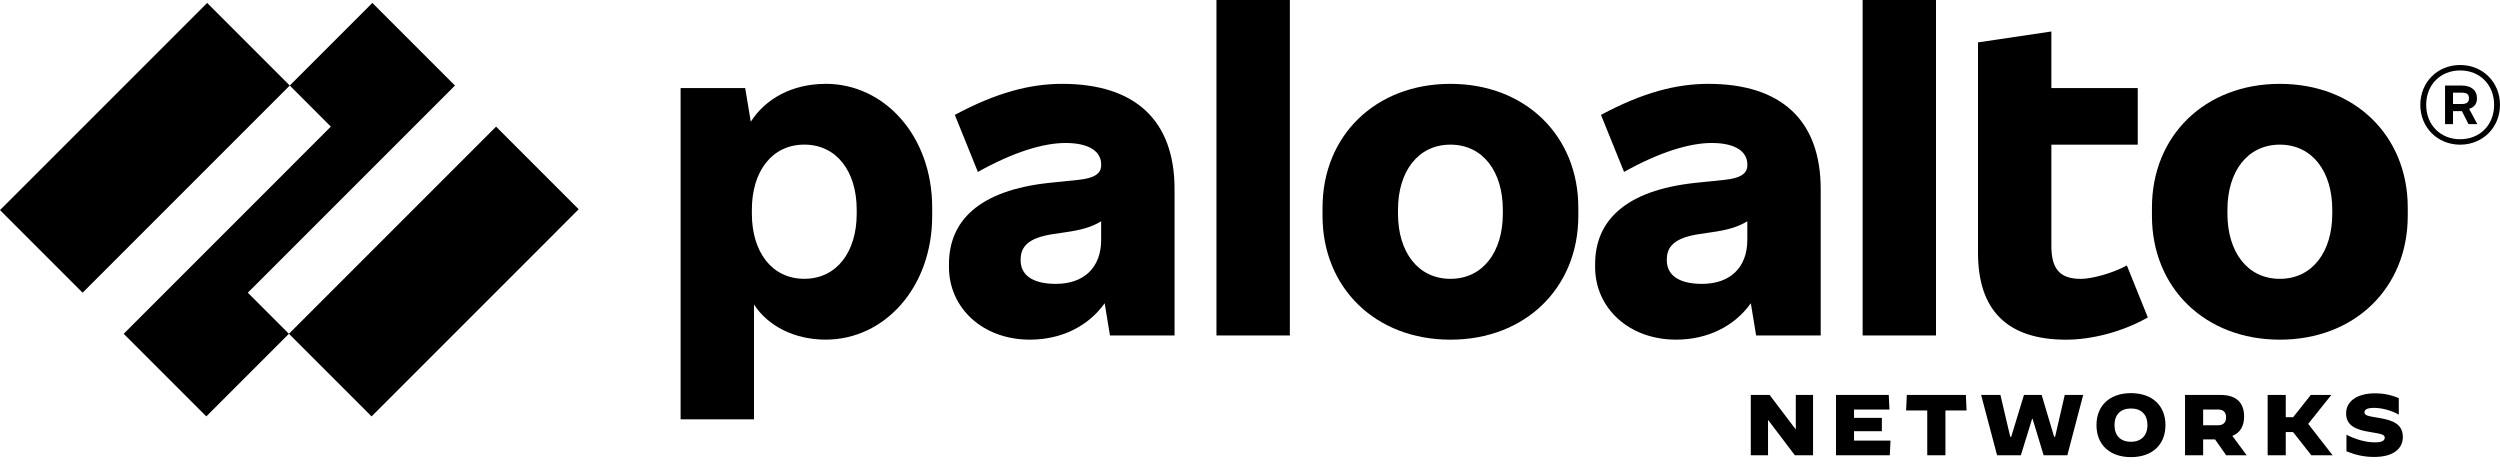
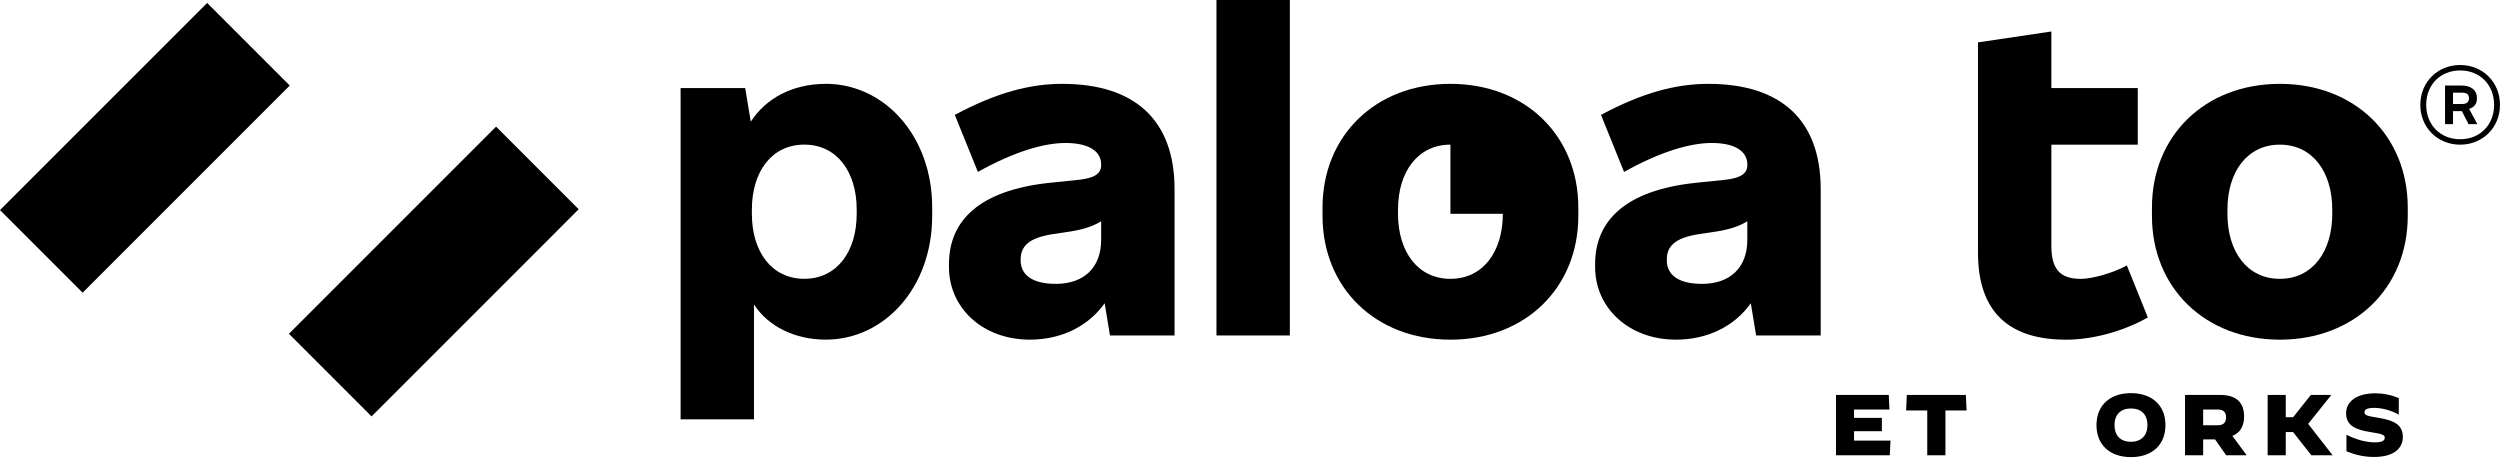
<svg xmlns="http://www.w3.org/2000/svg" width="150" height="28" viewBox="0 0 150 28" fill="none">
  <g id="Layer_1" clip-path="url(#clip0_3097_1867)">
    <path id="Vector" d="M63.73 5.031C61.793 5.031 59.78 5.559 57.289 6.893L58.673 10.315C60.836 9.107 62.623 8.579 63.932 8.579C65.416 8.579 66.07 9.133 66.07 9.862V9.912C66.07 10.416 65.667 10.693 64.687 10.793L62.976 10.969C58.699 11.422 56.938 13.284 56.938 15.85V16.026C56.938 18.467 58.95 20.379 61.793 20.379C63.665 20.379 65.291 19.588 66.28 18.194L66.598 20.128H70.473V11.347C70.473 7.195 68.083 5.031 63.73 5.031ZM63.353 17.032C61.918 17.032 61.239 16.479 61.239 15.623V15.573C61.239 14.818 61.667 14.265 63.226 14.039L63.906 13.938C64.899 13.8 65.509 13.617 66.069 13.277V14.391C66.069 16.077 65.013 17.032 63.353 17.032Z" fill="black" />
-     <path id="Vector_2" d="M27.297 5.132L22.341 0.176L17.385 5.132L19.85 7.598L7.422 20.027L12.378 24.983L17.334 20.027L14.869 17.561L27.297 5.132Z" fill="black" />
    <path id="Vector_3" d="M12.429 0.177L0 12.605L4.957 17.562L17.385 5.133L12.429 0.177Z" fill="black" />
    <path id="Vector_4" d="M29.765 7.598L17.336 20.027L22.293 24.984L34.721 12.555L29.765 7.598Z" fill="black" />
    <path id="Vector_5" d="M77.391 0H72.988V20.128H77.391V0Z" fill="black" />
    <path id="Vector_6" d="M49.54 5.032C47.539 5.032 45.931 5.917 45.047 7.304L44.711 5.283H40.836V25.158H45.239V18.269C46.077 19.561 47.662 20.378 49.54 20.378C53.063 20.378 55.931 17.258 55.931 12.956V12.452C55.931 8.15 53.063 5.029 49.54 5.029M51.402 12.828C51.402 15.092 50.22 16.728 48.257 16.728C46.295 16.728 45.112 15.093 45.112 12.828V12.577C45.112 10.312 46.295 8.677 48.257 8.677C50.22 8.677 51.402 10.312 51.402 12.577V12.828Z" fill="black" />
    <path id="Vector_7" d="M136.791 5.031C132.288 5.031 129.117 8.151 129.117 12.454V12.957C129.117 17.259 132.288 20.38 136.791 20.38C141.294 20.38 144.465 17.26 144.465 12.957V12.454C144.465 8.152 141.294 5.031 136.791 5.031ZM139.936 12.83C139.936 15.094 138.754 16.73 136.791 16.73C134.828 16.73 133.646 15.095 133.646 12.83V12.579C133.646 10.314 134.828 8.679 136.791 8.679C138.754 8.679 139.936 10.314 139.936 12.579V12.83Z" fill="black" />
    <path id="Vector_8" d="M148.615 5.938V5.862C148.615 5.435 148.288 5.133 147.709 5.133H146.703V7.448H147.181V6.667H147.713L148.112 7.448H148.64L148.149 6.532C148.449 6.441 148.615 6.218 148.615 5.939M147.181 5.561H147.709C148.012 5.561 148.137 5.662 148.137 5.889V5.914C148.137 6.116 148.011 6.241 147.709 6.241H147.181V5.561Z" fill="black" />
    <path id="Vector_9" d="M147.609 3.9C146.25 3.9 145.219 4.932 145.219 6.29C145.219 7.649 146.25 8.68 147.609 8.68C148.967 8.68 149.999 7.649 149.999 6.29C149.999 4.932 148.967 3.9 147.609 3.9ZM147.609 8.354C146.427 8.354 145.571 7.498 145.571 6.29C145.571 5.083 146.427 4.227 147.609 4.227C148.791 4.227 149.647 5.083 149.647 6.29C149.647 7.498 148.791 8.354 147.609 8.354Z" fill="black" />
-     <path id="Vector_10" d="M116.16 0H111.758V20.128H116.16V0Z" fill="black" />
    <path id="Vector_11" d="M124.844 16.732C123.56 16.732 123.082 16.103 123.082 14.744V8.681H128.265V5.285H123.082V1.889L118.68 2.543V15.173C118.68 18.62 120.441 20.381 123.963 20.381C125.523 20.381 127.36 19.903 128.87 19.047L127.612 15.928C126.732 16.406 125.499 16.733 124.845 16.733" fill="black" />
    <path id="Vector_12" d="M102.5 5.031C100.562 5.031 98.55 5.559 96.059 6.893L97.443 10.315C99.606 9.107 101.393 8.579 102.701 8.579C104.186 8.579 104.84 9.133 104.84 9.862V9.912C104.84 10.416 104.437 10.693 103.456 10.793L101.746 10.969C97.468 11.422 95.707 13.284 95.707 15.85V16.026C95.707 18.467 97.72 20.379 100.562 20.379C102.434 20.379 104.061 19.588 105.049 18.194L105.368 20.128H109.242V11.347C109.242 7.195 106.852 5.031 102.5 5.031ZM102.122 17.032C100.687 17.032 100.009 16.479 100.009 15.623V15.573C100.009 14.818 100.436 14.265 101.996 14.039L102.676 13.938C103.669 13.8 104.279 13.617 104.839 13.277V14.391C104.839 16.077 103.783 17.032 102.122 17.032Z" fill="black" />
-     <path id="Vector_13" d="M87.025 5.031C82.522 5.031 79.352 8.151 79.352 12.454V12.957C79.352 17.259 82.522 20.38 87.025 20.38C91.529 20.38 94.699 17.26 94.699 12.957V12.454C94.699 8.152 91.529 5.031 87.025 5.031ZM90.17 12.83C90.17 15.094 88.988 16.73 87.025 16.73C85.063 16.73 83.88 15.095 83.88 12.83V12.579C83.88 10.314 85.063 8.679 87.025 8.679C88.988 8.679 90.17 10.314 90.17 12.579V12.83Z" fill="black" />
-     <path id="Vector_14" d="M105.047 23.695H106.175L107.732 25.749H107.748V23.695H108.783V27.316H107.692L106.097 25.211H106.082V27.316H105.047V23.695Z" fill="black" />
+     <path id="Vector_13" d="M87.025 5.031C82.522 5.031 79.352 8.151 79.352 12.454V12.957C79.352 17.259 82.522 20.38 87.025 20.38C91.529 20.38 94.699 17.26 94.699 12.957V12.454C94.699 8.152 91.529 5.031 87.025 5.031ZM90.17 12.83C90.17 15.094 88.988 16.73 87.025 16.73C85.063 16.73 83.88 15.095 83.88 12.83V12.579C83.88 10.314 85.063 8.679 87.025 8.679V12.83Z" fill="black" />
    <path id="Vector_15" d="M110.16 23.695H113.326L113.368 24.574H111.242V25.071H112.912V25.873H111.242V26.437H113.43L113.388 27.316H110.16V23.695Z" fill="black" />
    <path id="Vector_16" d="M115.635 24.626H114.367L114.408 23.695H117.952L117.994 24.626H116.726V27.316H115.635V24.626Z" fill="black" />
-     <path id="Vector_17" d="M118.867 23.695H120.025L120.615 26.209H120.673L121.438 23.695H122.499L123.249 26.209H123.306L123.885 23.695H124.992L124.04 27.316H122.618L121.956 25.133H121.925L121.252 27.316H119.824L118.867 23.695Z" fill="black" />
    <path id="Vector_18" d="M125.789 25.507C125.789 24.327 126.591 23.588 127.858 23.588C129.126 23.588 129.928 24.327 129.928 25.507C129.928 26.688 129.127 27.427 127.858 27.427C126.589 27.427 125.789 26.688 125.789 25.507ZM128.847 25.507C128.847 24.882 128.485 24.509 127.858 24.509C127.231 24.509 126.87 24.882 126.87 25.507C126.87 26.133 127.231 26.506 127.853 26.506C128.474 26.506 128.846 26.133 128.846 25.507" fill="black" />
    <path id="Vector_19" d="M131.102 23.695H133.213C134.175 23.695 134.646 24.15 134.646 24.994C134.646 25.573 134.408 25.967 133.942 26.153L134.801 27.317H133.57L132.903 26.365H132.189V27.317H131.102V23.695ZM133.073 25.516C133.435 25.516 133.565 25.315 133.565 25.04C133.565 24.766 133.435 24.57 133.073 24.57H132.189V25.516H133.073Z" fill="black" />
    <path id="Vector_20" d="M136.059 23.695H137.145V25.03H137.59L138.65 23.695H139.871L139.877 23.7L138.491 25.433L139.954 27.312L139.949 27.316H138.681L137.585 25.925H137.145V27.316H136.059V23.695Z" fill="black" />
    <path id="Vector_21" d="M140.787 27.08V26.087H140.792C141.398 26.393 141.988 26.542 142.499 26.542C142.888 26.542 143.084 26.449 143.084 26.268C143.084 26.086 142.954 26.04 142.178 25.916C141.33 25.782 140.766 25.527 140.766 24.798C140.766 24.12 141.361 23.598 142.525 23.598C142.991 23.598 143.477 23.696 143.927 23.888V24.871L143.922 24.876C143.492 24.628 142.913 24.472 142.447 24.472C142.033 24.472 141.868 24.571 141.868 24.736C141.868 24.948 142.122 24.968 142.758 25.078C143.606 25.223 144.171 25.461 144.171 26.227C144.171 26.821 143.726 27.417 142.448 27.417C141.817 27.417 141.316 27.287 140.788 27.08" fill="black" />
  </g>
  <defs>
    <clipPath id="clip0_3097_1867">
      <rect width="150" height="27.427" fill="white" />
    </clipPath>
  </defs>
</svg>